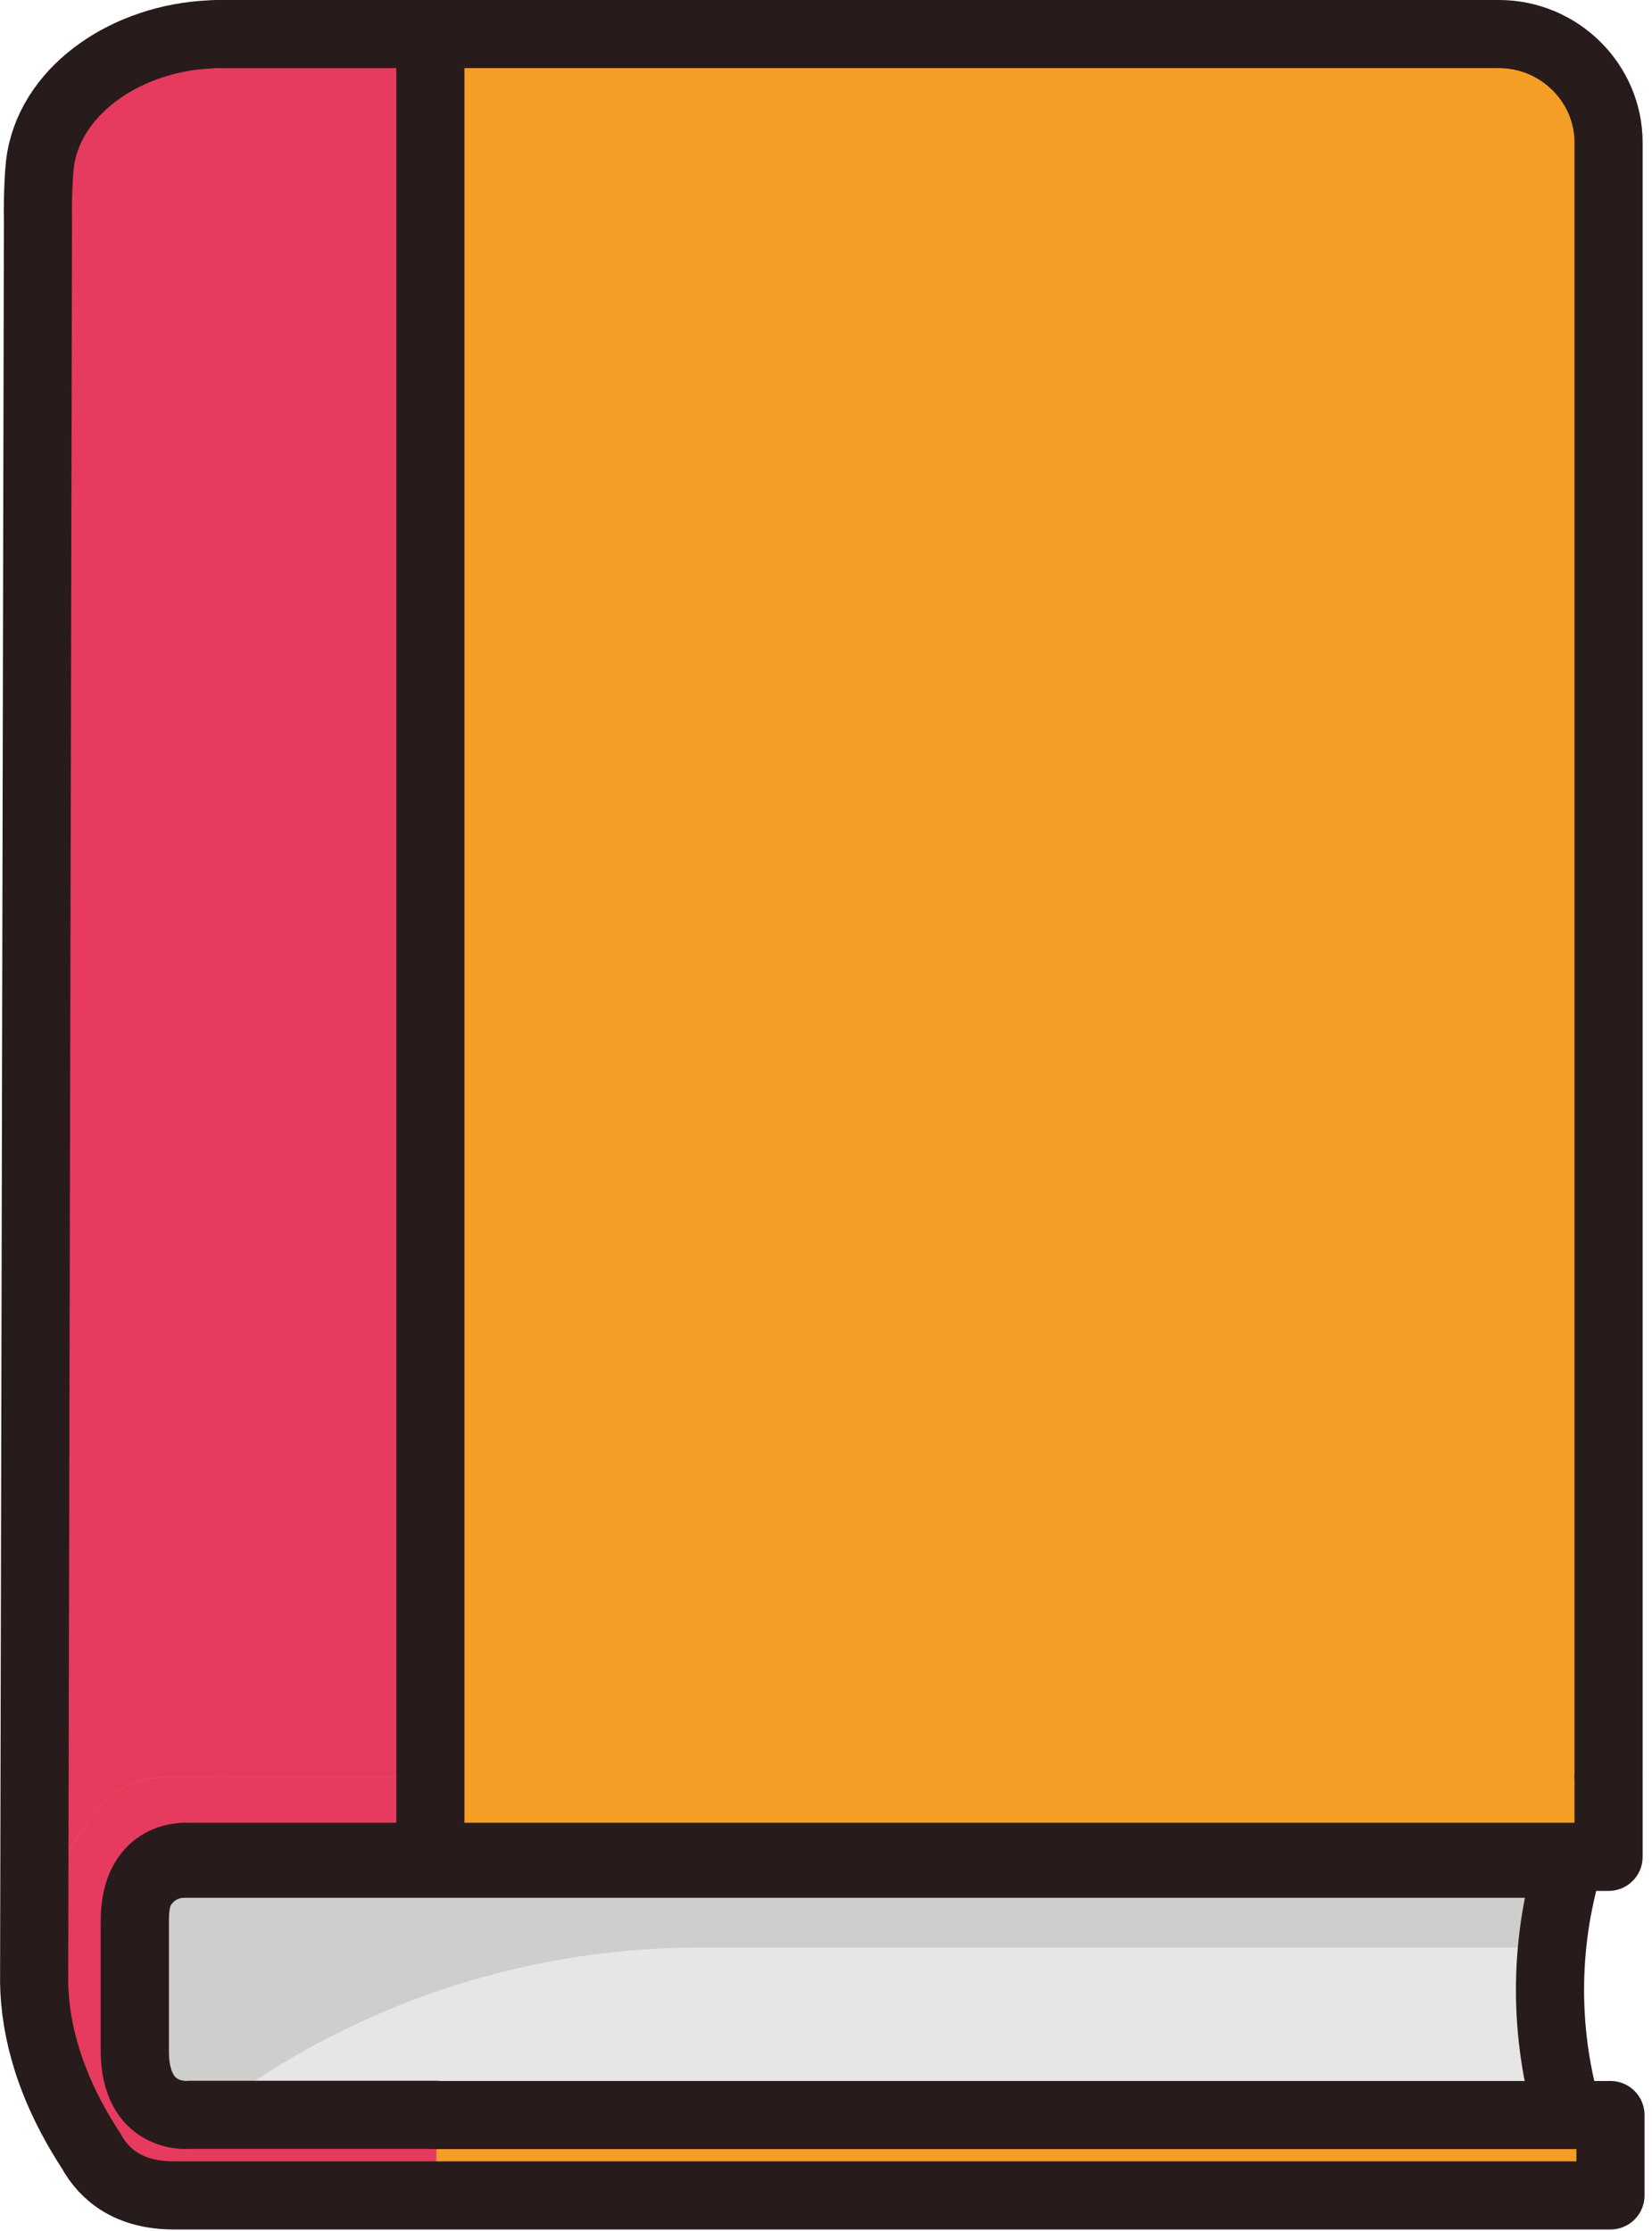
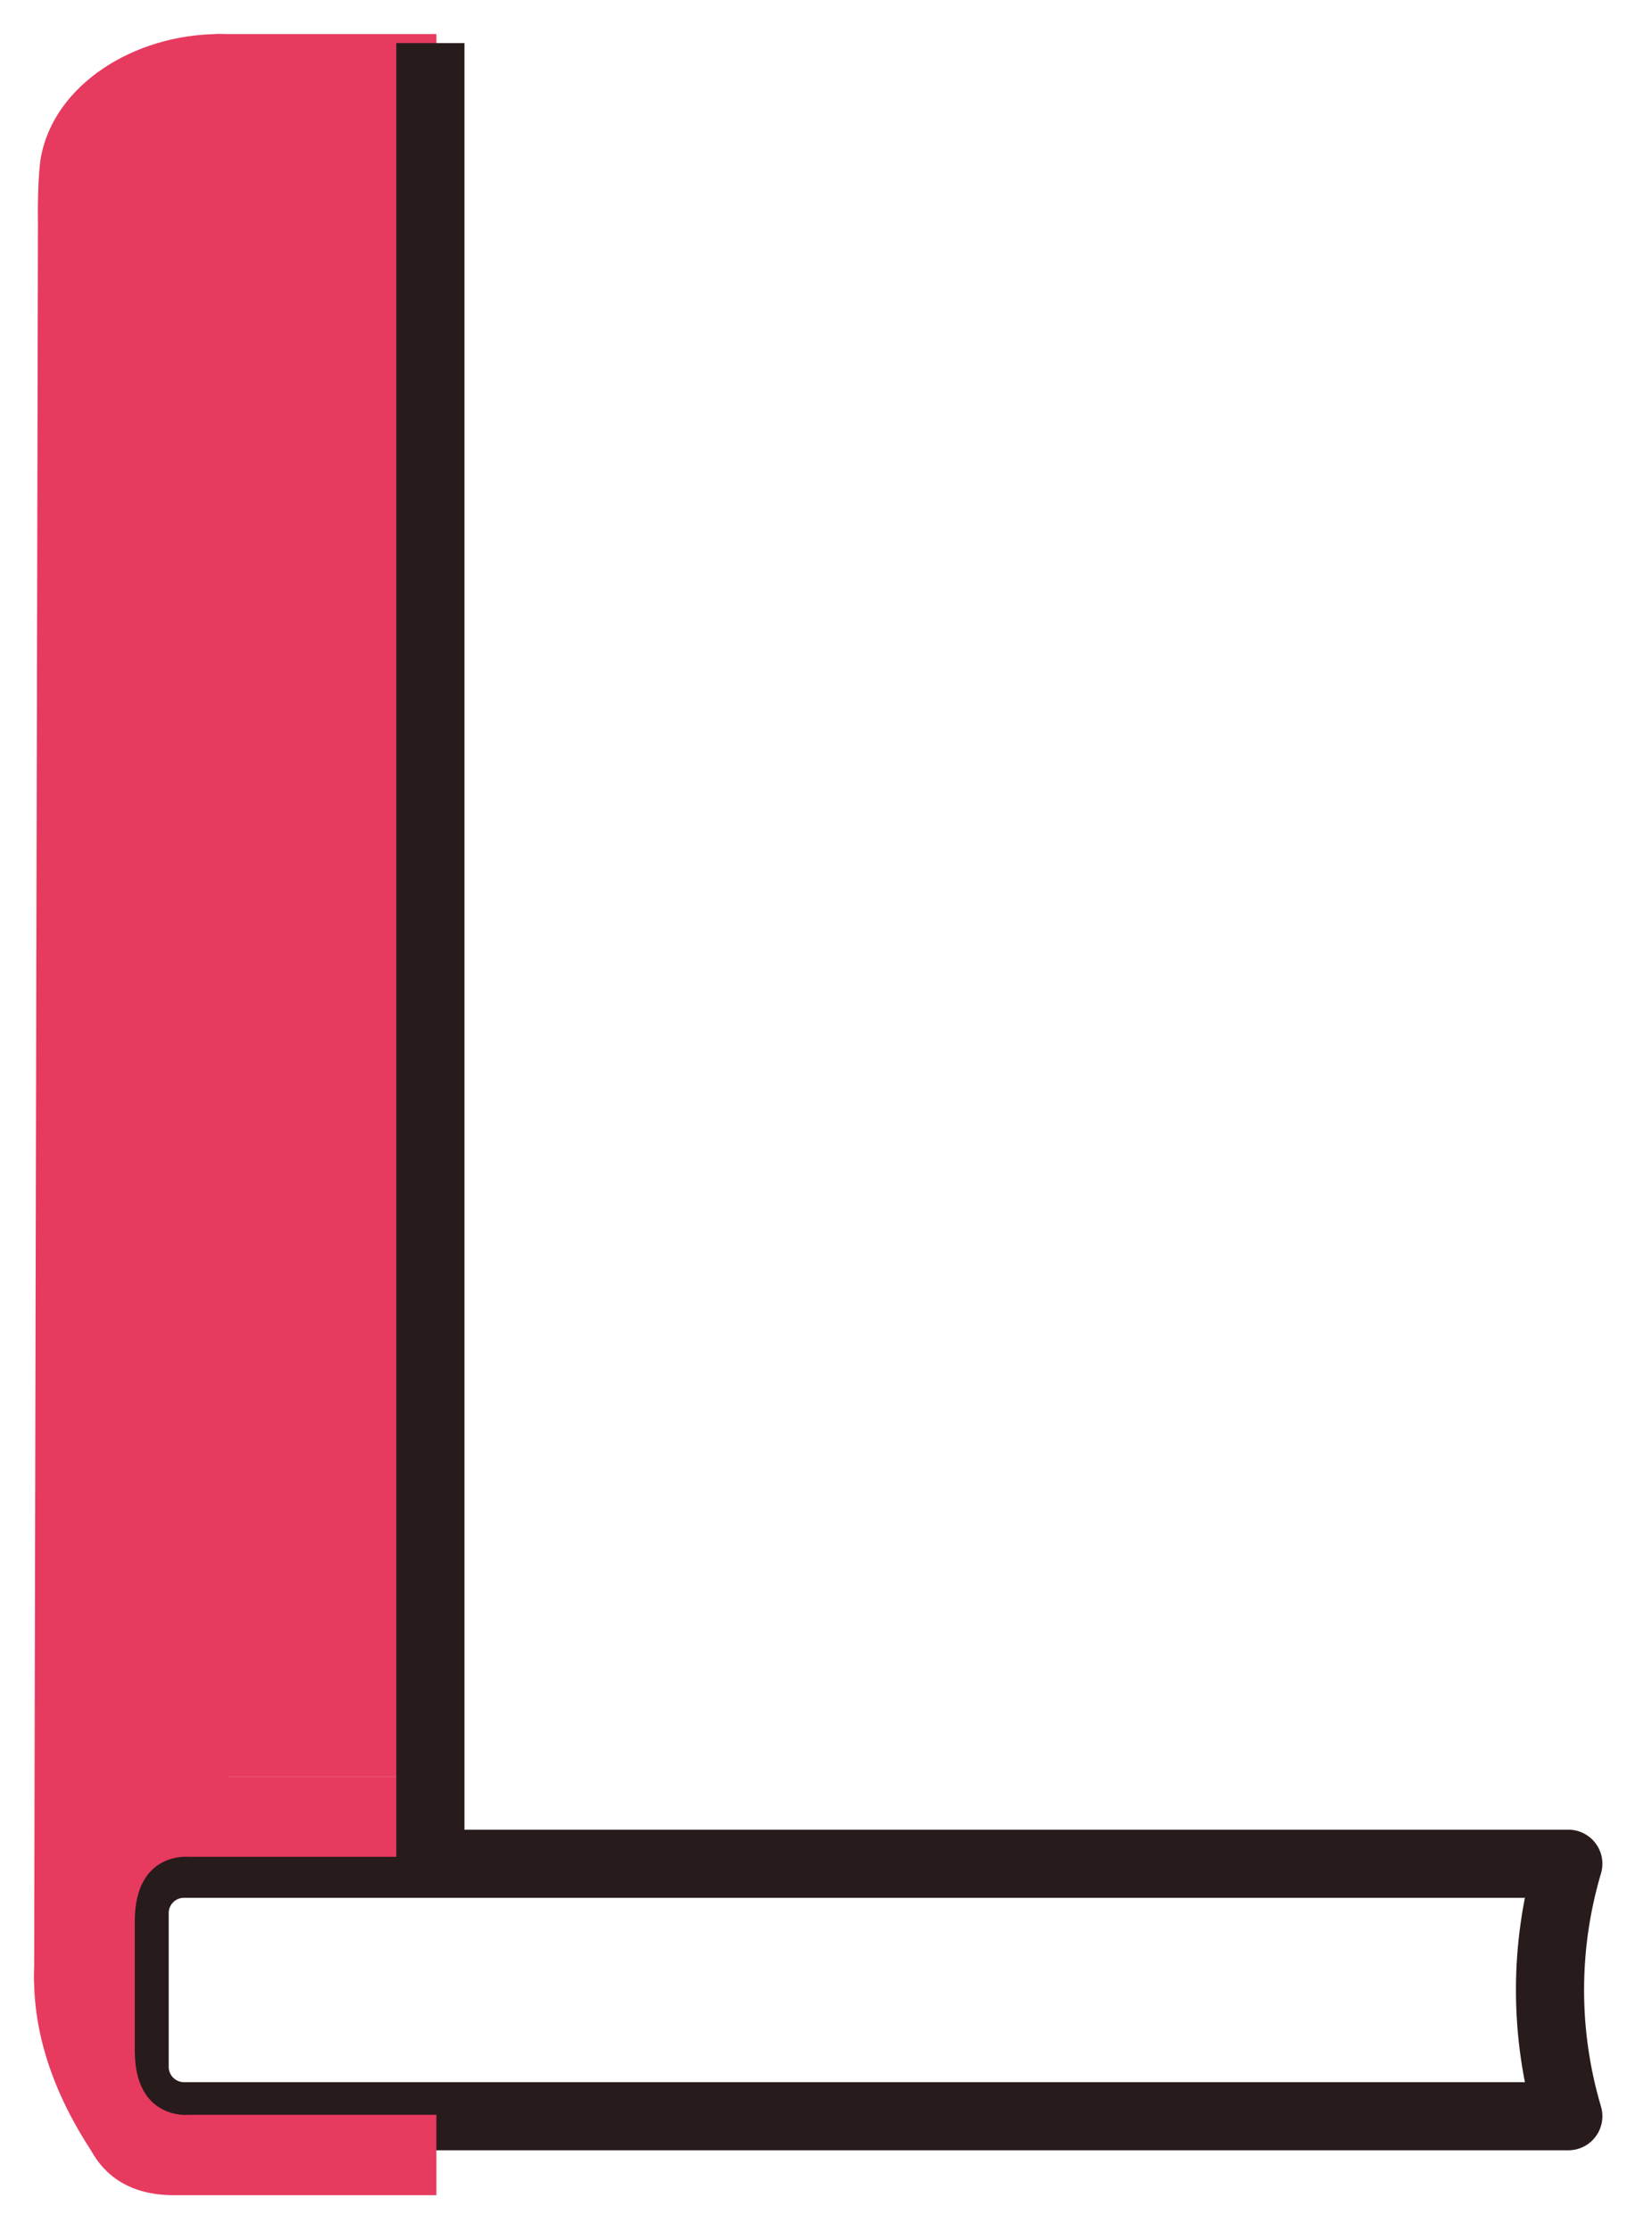
<svg xmlns="http://www.w3.org/2000/svg" width="97" height="131" viewBox="0 0 97 131" fill="none">
-   <path d="M92.089 124.25H8.488V109.426H92.089C90.655 114.263 90.655 119.412 92.089 124.25Z" fill="#E7E5E5" />
-   <path d="M91.147 114.344C91.31 112.686 91.609 111.04 92.089 109.426H8.488V124.25H11.742L15.277 121.962C22.963 116.987 31.921 114.344 41.078 114.344H91.154H91.147Z" fill="#CECECD" />
  <path d="M92.087 124.25H10.805C9.203 124.25 7.906 122.953 7.906 121.351V112.324C7.906 110.722 9.203 109.426 10.805 109.426H92.087C90.653 114.263 90.653 119.412 92.087 124.25Z" stroke="#281B1B" stroke-width="4" stroke-linecap="round" stroke-linejoin="round" />
-   <path d="M88.01 2H12.65C12.544 2 12.438 2.012 12.332 2.019V109.008C12.438 109.008 12.544 109.027 12.65 109.027H88.01C91.55 109.027 94.449 107.631 94.449 104.127V8.371C94.449 4.868 91.55 2 88.01 2Z" fill="#F59E26" />
  <path d="M13.43 108.298L13.131 19.997C13.218 19.997 13.312 19.984 13.399 19.984V2.025C13.225 2.019 13.062 2 12.894 2C7.87 2 3.163 4.98 2.397 9.262C2.228 10.216 2.21 12.373 2.228 13.133C2.228 13.133 2.004 115.953 2.004 116.389C2.004 116.389 3.095 108.447 13.437 108.298H13.43Z" fill="#E73A5F" />
-   <path d="M7.914 115.11V112.797C7.914 108.689 11.081 109.02 11.081 109.02H94.451V104.301H10.214C8.444 104.301 7.216 104.843 6.362 105.622C6.287 105.697 6.212 105.766 6.144 105.834C6.138 105.847 6.131 105.853 6.125 105.859C6.088 105.903 6.044 105.94 6.013 105.978C4.417 107.679 -1.761 115.378 5.346 126.262C6.125 127.683 7.571 128.887 10.214 128.887H94.563V124.168H11.081C11.081 124.168 7.914 124.504 7.914 120.396V115.11Z" fill="#F59E26" />
  <path d="M11.081 124.168C11.081 124.168 7.914 124.504 7.914 120.396V112.797C7.914 108.689 11.081 109.02 11.081 109.02H25.63V104.301H10.214C8.444 104.301 7.216 104.843 6.362 105.622C6.287 105.697 6.212 105.766 6.144 105.834C6.138 105.847 6.131 105.853 6.125 105.859C6.088 105.903 6.044 105.94 6.013 105.978C4.417 107.679 -1.761 115.378 5.346 126.262C6.125 127.683 7.571 128.887 10.214 128.887H25.624V124.168H11.075H11.081Z" fill="#E73A5F" />
  <path d="M25.625 2H12.652V104.302H25.625V2Z" fill="#E73A5F" />
-   <path d="M25.63 124.169H11.08C11.08 124.169 7.913 124.505 7.913 120.397V112.798C7.913 108.69 11.08 109.021 11.08 109.021H94.45V104.302H94.438C94.438 104.239 94.45 104.183 94.45 104.121V8.371C94.45 4.868 91.551 2 88.011 2H12.651C12.545 2 12.439 2.012 12.333 2.019C7.527 2.237 3.132 5.142 2.397 9.269C2.228 10.222 2.21 12.379 2.228 13.14C2.228 13.14 2.004 115.959 2.004 116.395C2.004 116.395 2.004 116.389 2.004 116.37C2.048 119.225 2.926 122.567 5.345 126.276C6.124 127.697 7.571 128.9 10.214 128.9H94.562V124.181H25.63V124.169Z" stroke="#281B1B" stroke-width="4" stroke-linecap="round" stroke-linejoin="round" />
  <path d="M25.27 2.531V109.045" stroke="#281B1B" stroke-width="4" />
</svg>